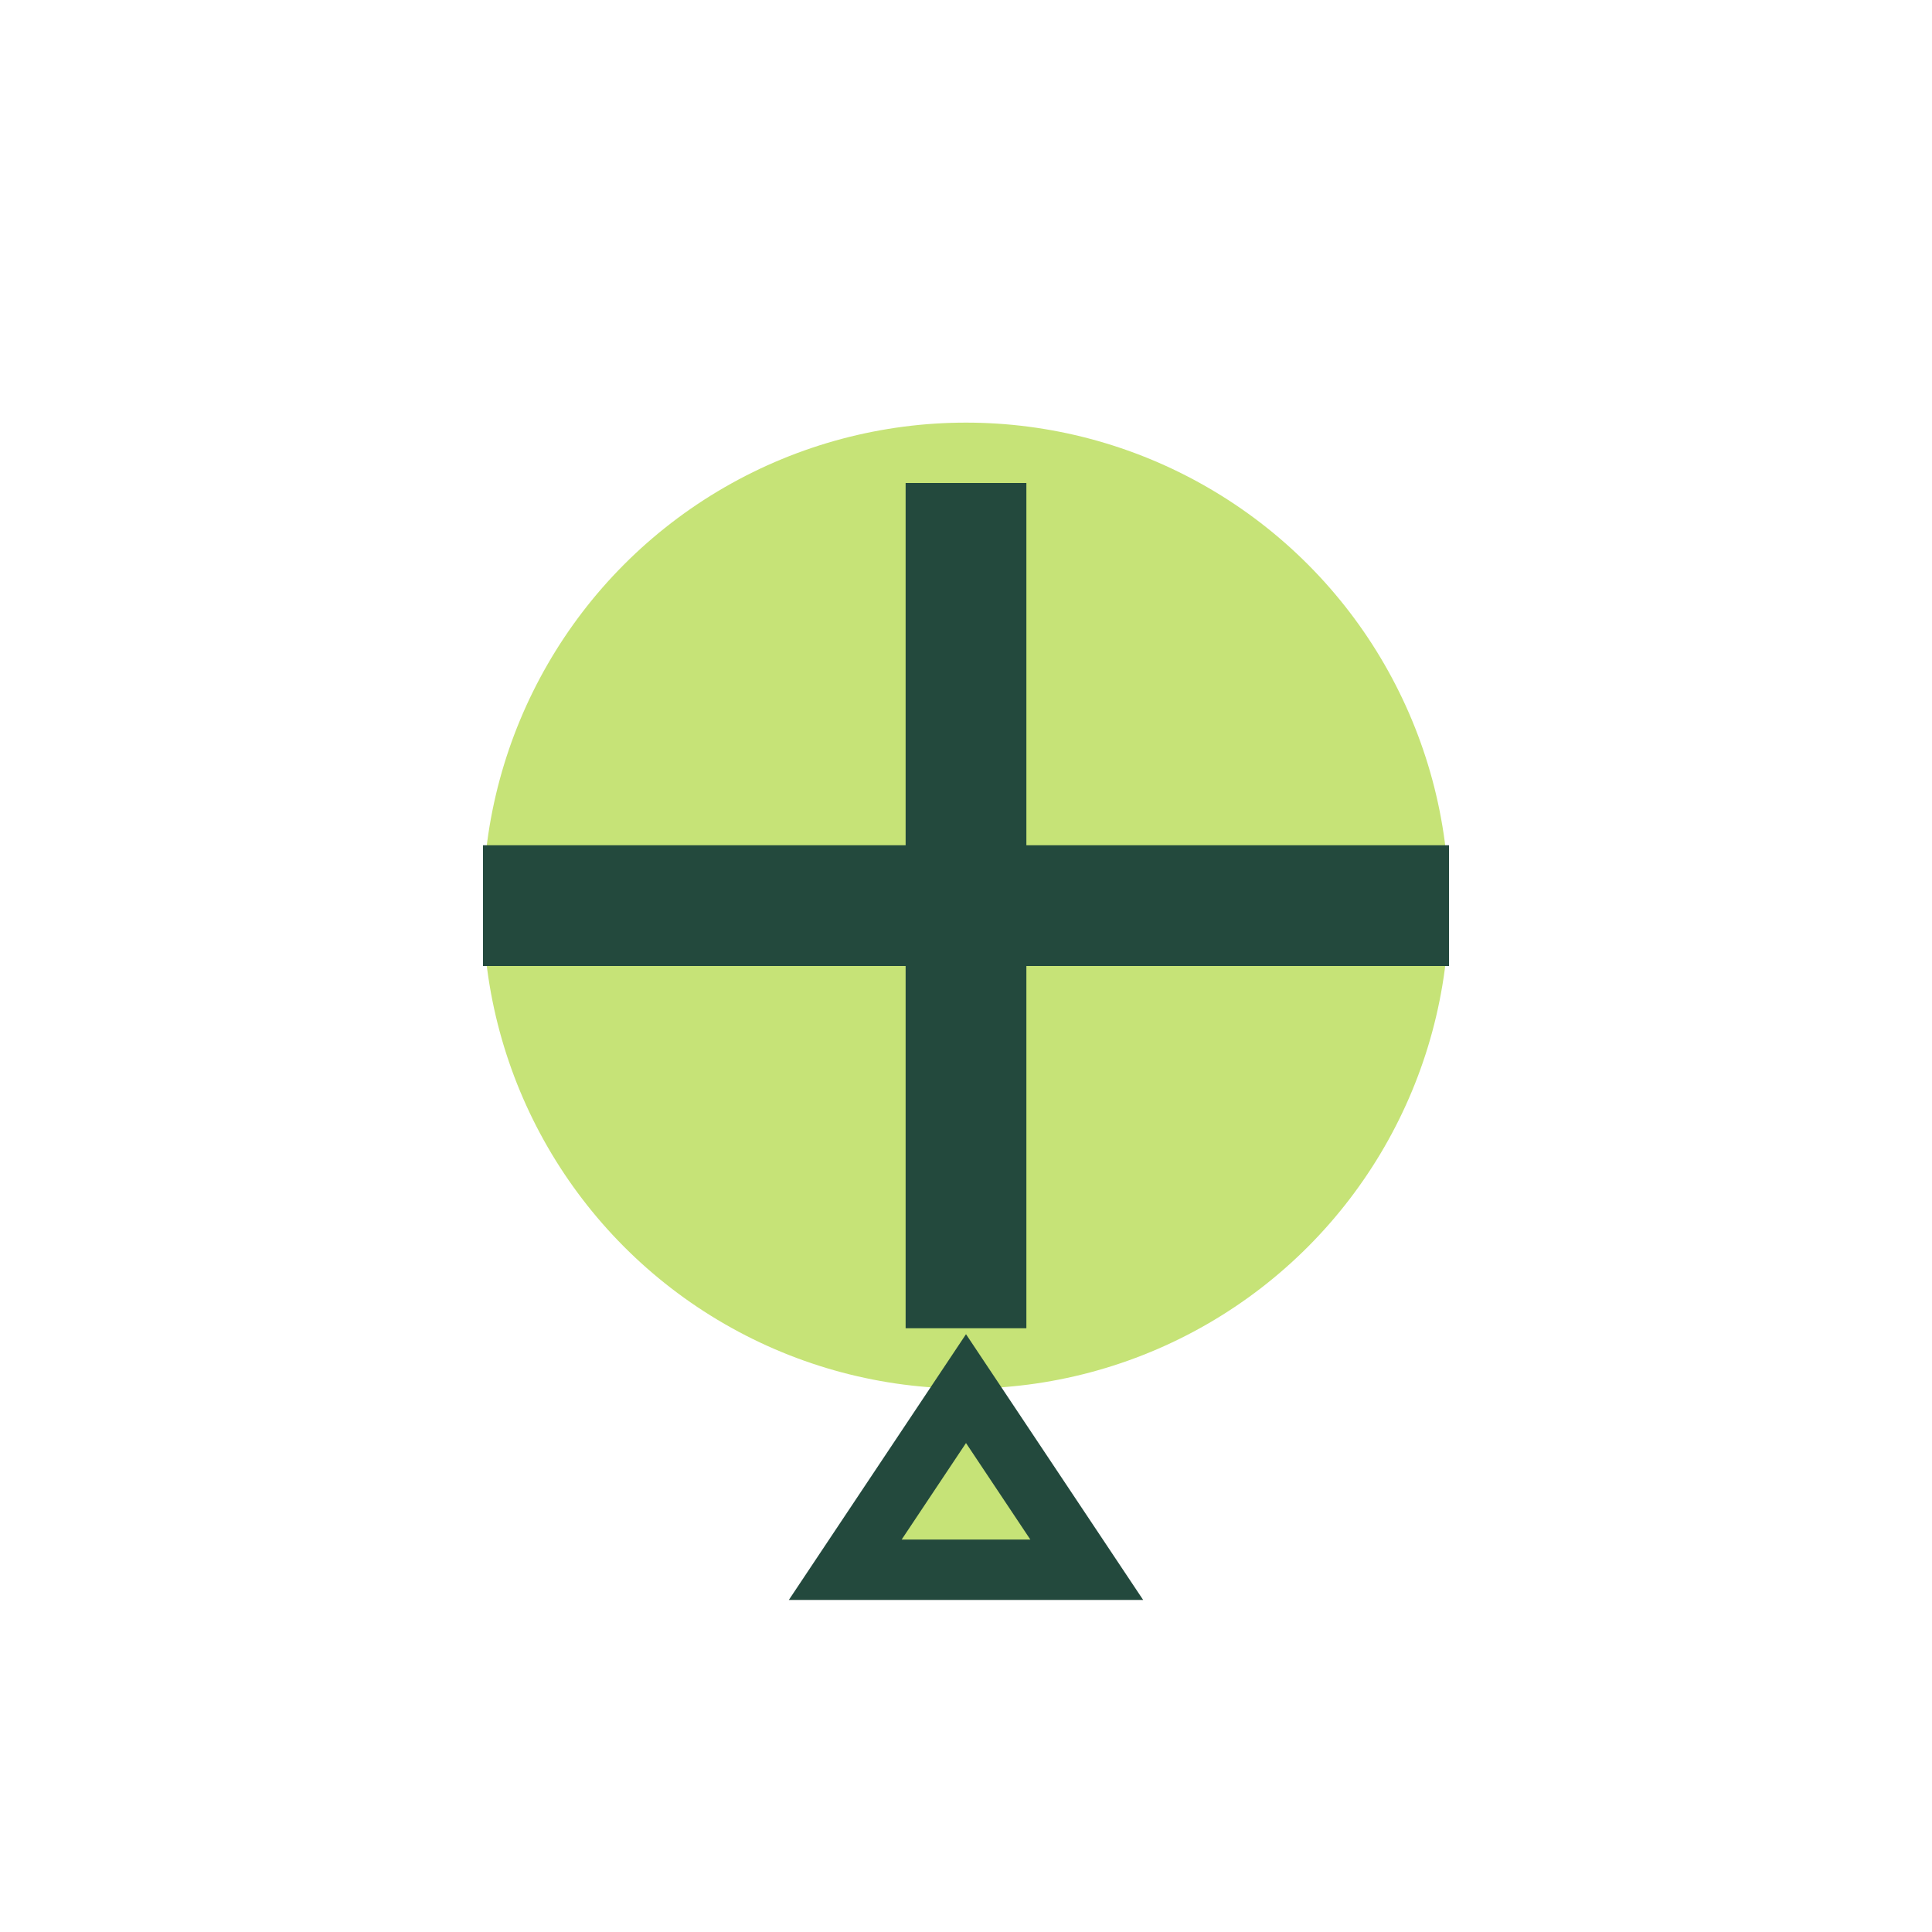
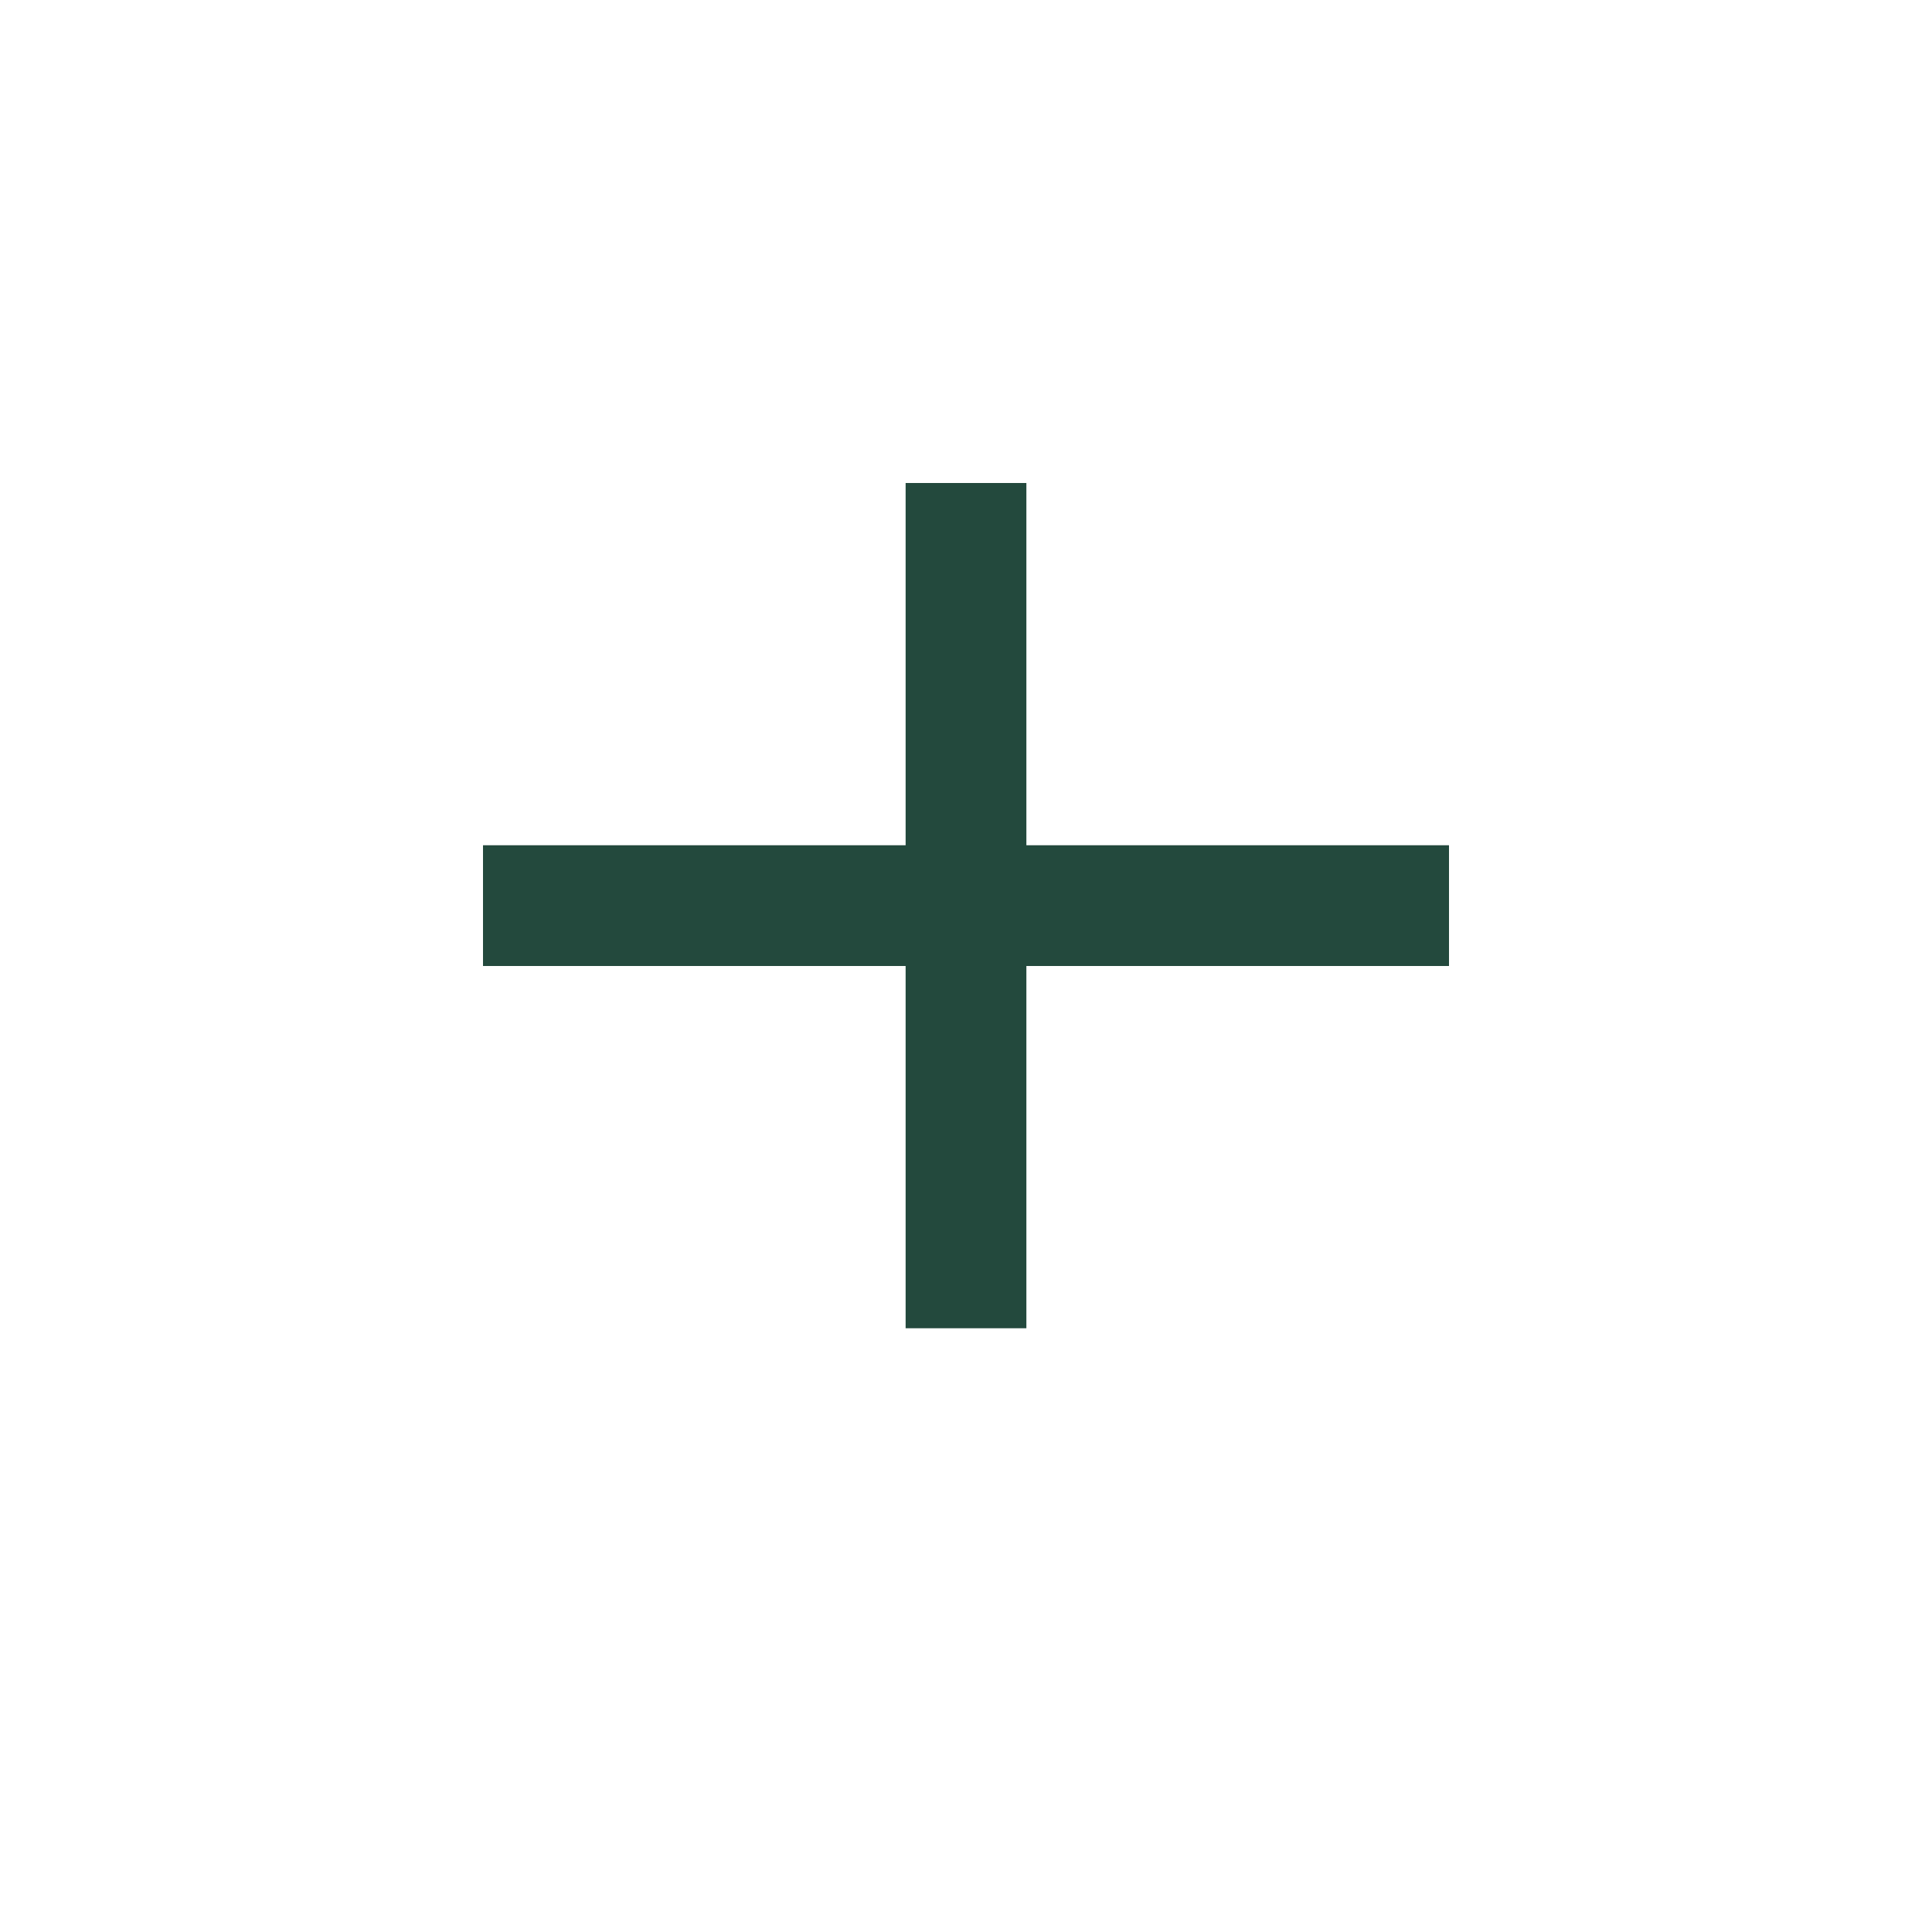
<svg xmlns="http://www.w3.org/2000/svg" width="32" height="32" viewBox="0 0 32 32">
-   <circle cx="16" cy="15" r="8" fill="#C6E377" />
  <path d="M16 8v14M8 15h16" stroke="#23493D" stroke-width="2" />
-   <polygon points="14,26 16,23 18,26" fill="#C6E377" stroke="#23493D" stroke-width="1" />
</svg>